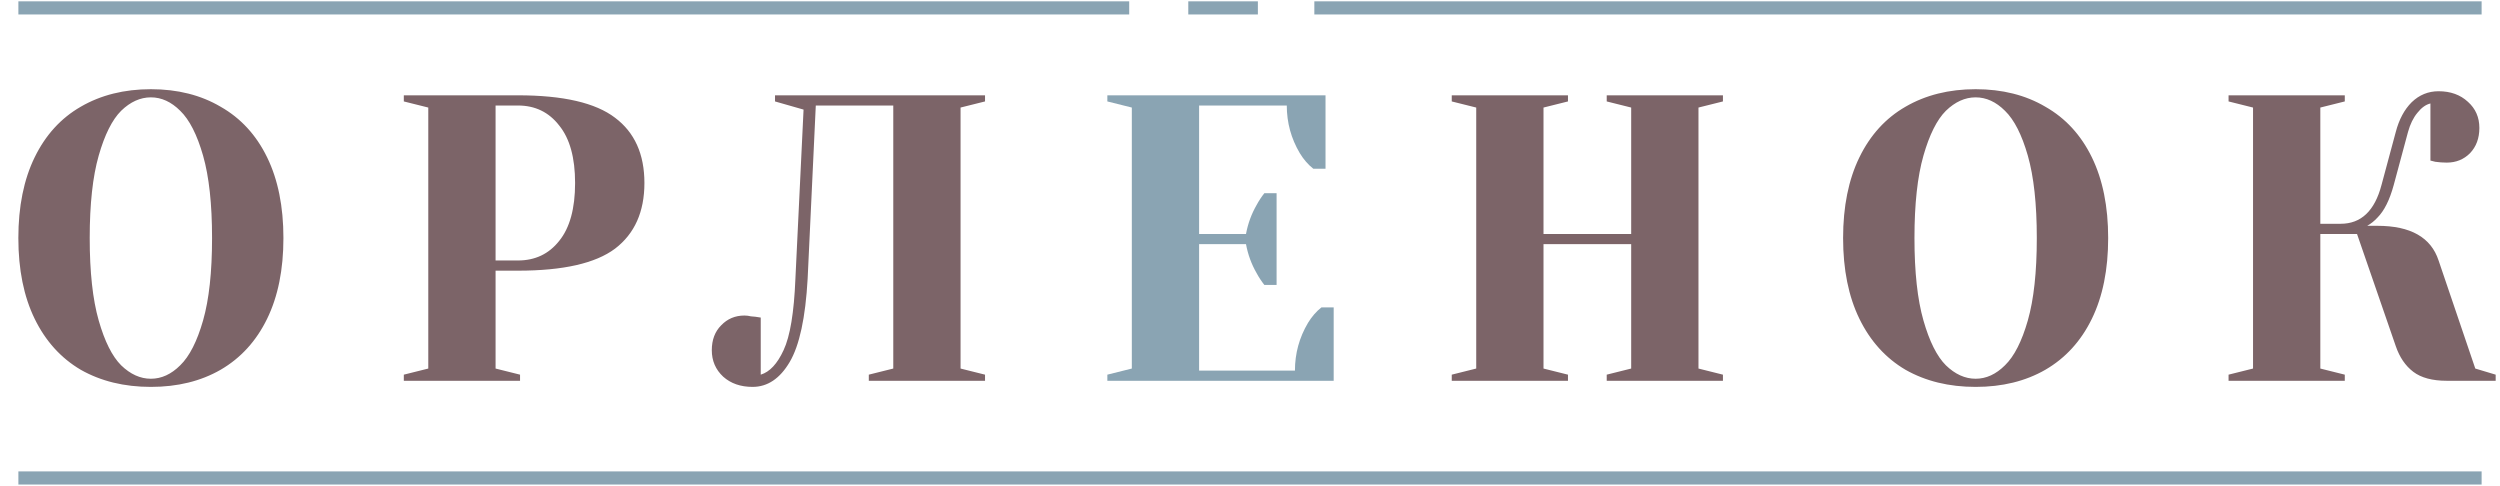
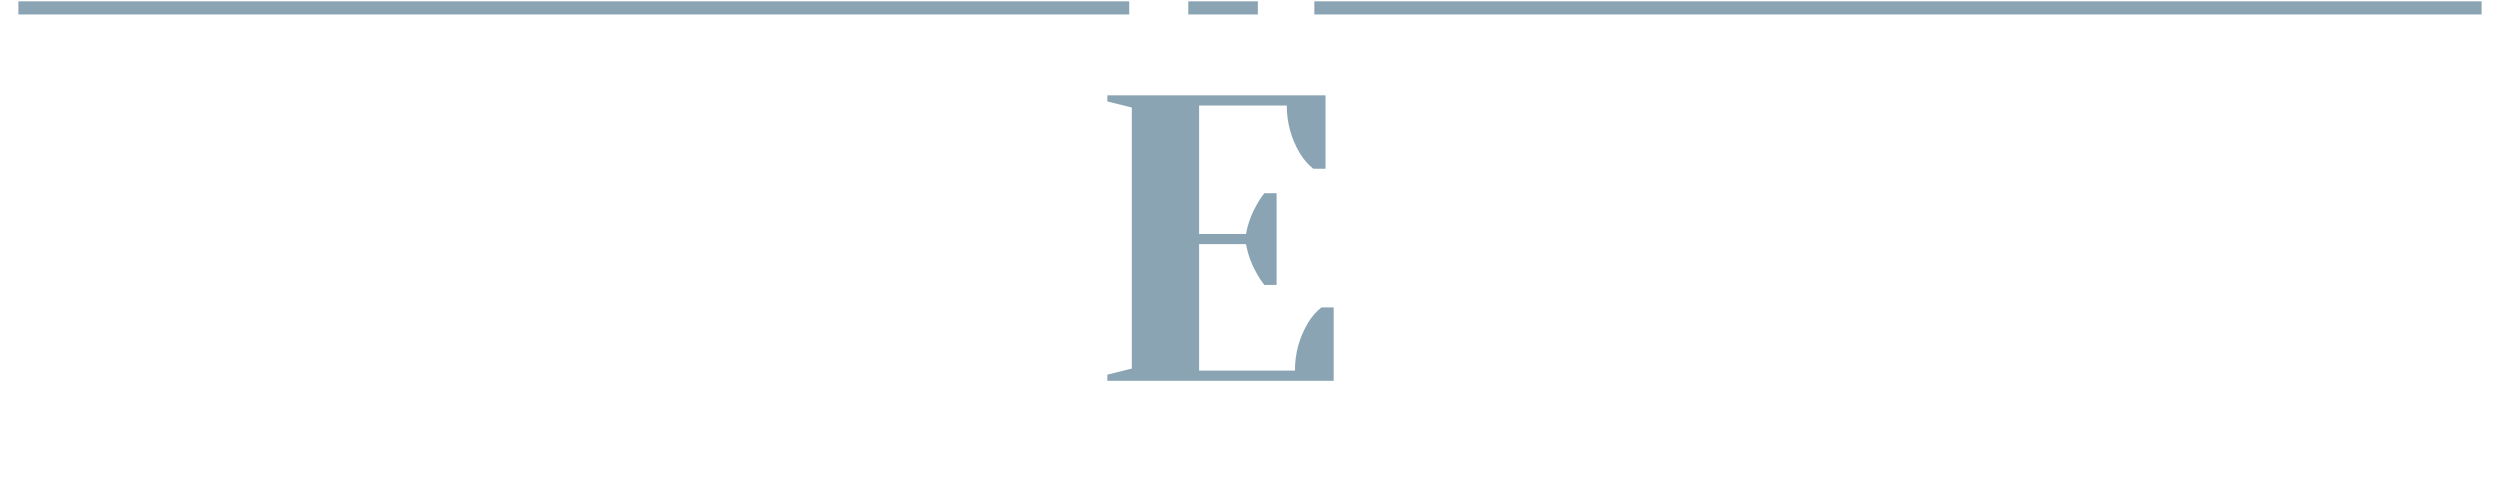
<svg xmlns="http://www.w3.org/2000/svg" width="952" height="185" viewBox="0 0 952 185" fill="none">
-   <path d="M57.457 147.329C47.312 147.329 38.408 145.155 30.747 140.807C23.19 136.356 17.341 129.885 13.2 121.396C9.059 112.907 6.988 102.658 6.988 90.648C6.988 78.639 9.059 68.39 13.2 59.901C17.341 51.412 23.19 44.993 30.747 40.645C38.408 36.193 47.312 33.967 57.457 33.967C67.603 33.967 76.455 36.193 84.012 40.645C91.673 44.993 97.574 51.412 101.715 59.901C105.856 68.39 107.927 78.639 107.927 90.648C107.927 102.658 105.856 112.907 101.715 121.396C97.574 129.885 91.673 136.356 84.012 140.807C76.455 145.155 67.603 147.329 57.457 147.329ZM57.457 144.224C61.495 144.224 65.222 142.515 68.638 139.099C72.158 135.683 75.057 129.989 77.335 122.017C79.612 114.045 80.751 103.589 80.751 90.648C80.751 77.707 79.612 67.251 77.335 59.28C75.057 51.308 72.158 45.614 68.638 42.198C65.222 38.781 61.495 37.073 57.457 37.073C53.42 37.073 49.641 38.781 46.121 42.198C42.705 45.614 39.858 51.308 37.58 59.28C35.303 67.251 34.164 77.707 34.164 90.648C34.164 103.589 35.303 114.045 37.58 122.017C39.858 129.989 42.705 135.683 46.121 139.099C49.641 142.515 53.42 144.224 57.457 144.224ZM153.774 142.671L163.091 140.341V40.956L153.774 38.626V36.297H197.255C214.441 36.297 226.76 39.144 234.214 44.838C241.668 50.428 245.395 58.71 245.395 69.684C245.395 80.658 241.668 88.992 234.214 94.686C226.76 100.276 214.441 103.072 197.255 103.072H188.714V140.341L198.032 142.671V145H153.774V142.671ZM197.255 99.189C203.777 99.189 209.005 96.705 212.939 91.735C216.977 86.766 218.996 79.416 218.996 69.684C218.996 60.056 216.977 52.758 212.939 47.788C209.005 42.715 203.777 40.179 197.255 40.179H188.714V99.189H197.255ZM286.583 147.329C282.028 147.329 278.301 146.035 275.402 143.447C272.504 140.755 271.054 137.391 271.054 133.353C271.054 129.419 272.245 126.262 274.626 123.881C277.007 121.396 279.958 120.154 283.478 120.154C284.306 120.154 285.134 120.257 285.962 120.464C286.79 120.568 287.36 120.619 287.67 120.619L289.689 120.93V142.671C293.106 141.635 296.004 138.53 298.385 133.353C300.87 128.073 302.371 119.015 302.889 106.177L305.995 41.732L295.124 38.626V36.297H375.099V38.626L365.781 40.956V140.341L375.099 142.671V145H330.841V142.671L340.159 140.341V40.179H310.653L307.548 106.177C306.719 120.982 304.442 131.542 300.715 137.857C296.988 144.172 292.277 147.329 286.583 147.329ZM552.827 145V142.671L562.145 140.341V40.956L552.827 38.626V36.297H597.085V38.626L587.768 40.956V89.096H621.155V40.956L611.838 38.626V36.297H656.095V38.626L646.778 40.956V140.341L656.095 142.671V145H611.838V142.671L621.155 140.341V92.978H587.768V140.341L597.085 142.671V145H552.827ZM752.321 147.329C742.175 147.329 733.272 145.155 725.611 140.807C718.053 136.356 712.204 129.885 708.063 121.396C703.922 112.907 701.851 102.658 701.851 90.648C701.851 78.639 703.922 68.39 708.063 59.901C712.204 51.412 718.053 44.993 725.611 40.645C733.272 36.193 742.175 33.967 752.321 33.967C762.466 33.967 771.318 36.193 778.875 40.645C786.536 44.993 792.437 51.412 796.579 59.901C800.72 68.39 802.79 78.639 802.79 90.648C802.79 102.658 800.72 112.907 796.579 121.396C792.437 129.885 786.536 136.356 778.875 140.807C771.318 145.155 762.466 147.329 752.321 147.329ZM752.321 144.224C756.358 144.224 760.085 142.515 763.502 139.099C767.022 135.683 769.92 129.989 772.198 122.017C774.476 114.045 775.614 103.589 775.614 90.648C775.614 77.707 774.476 67.251 772.198 59.28C769.92 51.308 767.022 45.614 763.502 42.198C760.085 38.781 756.358 37.073 752.321 37.073C748.283 37.073 744.505 38.781 740.985 42.198C737.568 45.614 734.721 51.308 732.444 59.28C730.166 67.251 729.027 77.707 729.027 90.648C729.027 103.589 730.166 114.045 732.444 122.017C734.721 129.989 737.568 135.683 740.985 139.099C744.505 142.515 748.283 144.224 752.321 144.224ZM848.637 142.671L857.955 140.341V40.956L848.637 38.626V36.297H892.895V38.626L883.578 40.956V85.213H891.342C899.107 85.213 904.283 80.296 906.871 70.461L912.306 50.273C913.549 45.511 915.567 41.732 918.363 38.937C921.261 36.142 924.678 34.744 928.612 34.744C933.167 34.744 936.894 36.09 939.793 38.781C942.691 41.37 944.141 44.682 944.141 48.72C944.141 52.654 942.95 55.863 940.569 58.348C938.188 60.729 935.237 61.92 931.718 61.92C930.268 61.92 928.819 61.816 927.369 61.609L925.506 61.143V39.403C923.746 39.817 922.09 41.007 920.537 42.974C918.984 44.838 917.793 47.271 916.965 50.273L911.53 70.461C909.977 76.155 907.906 80.296 905.318 82.884C904.179 84.126 902.885 85.162 901.436 85.99H905.318C917.948 85.99 925.713 90.39 928.612 99.189L942.588 140.341L950.352 142.671V145H931.718C926.231 145 921.986 143.861 918.984 141.584C915.981 139.306 913.756 136.045 912.306 131.8L897.554 89.096H883.578V140.341L892.895 142.671V145H848.637V142.671Z" fill="#7C6468" />
  <path d="M421.68 142.671L430.997 140.341V40.956L421.68 38.626V36.297H504.76V64.249H500.101C498.134 62.696 496.426 60.729 494.977 58.348C491.664 52.758 490.008 46.701 490.008 40.179H456.62V89.096H474.479C475.203 85.162 476.549 81.486 478.516 78.07C479.344 76.517 480.328 75.016 481.467 73.567H486.125V108.507H481.467C480.328 107.057 479.344 105.556 478.516 104.003C476.549 100.587 475.203 96.912 474.479 92.978H456.62V141.118H493.113C493.113 134.596 494.77 128.539 498.083 122.949C499.532 120.568 501.24 118.601 503.207 117.048H507.866V145H421.68V142.671Z" fill="#8AA4B3" />
  <path d="M7 3L430 3M945.001 3L500.5 3M452.5 3L479 3" stroke="#8AA4B3" stroke-width="5" stroke-linejoin="round" />
-   <path d="M7 182L430 182L500.5 182L945.001 182" stroke="#8AA4B3" stroke-width="5" stroke-linejoin="round" />
</svg>